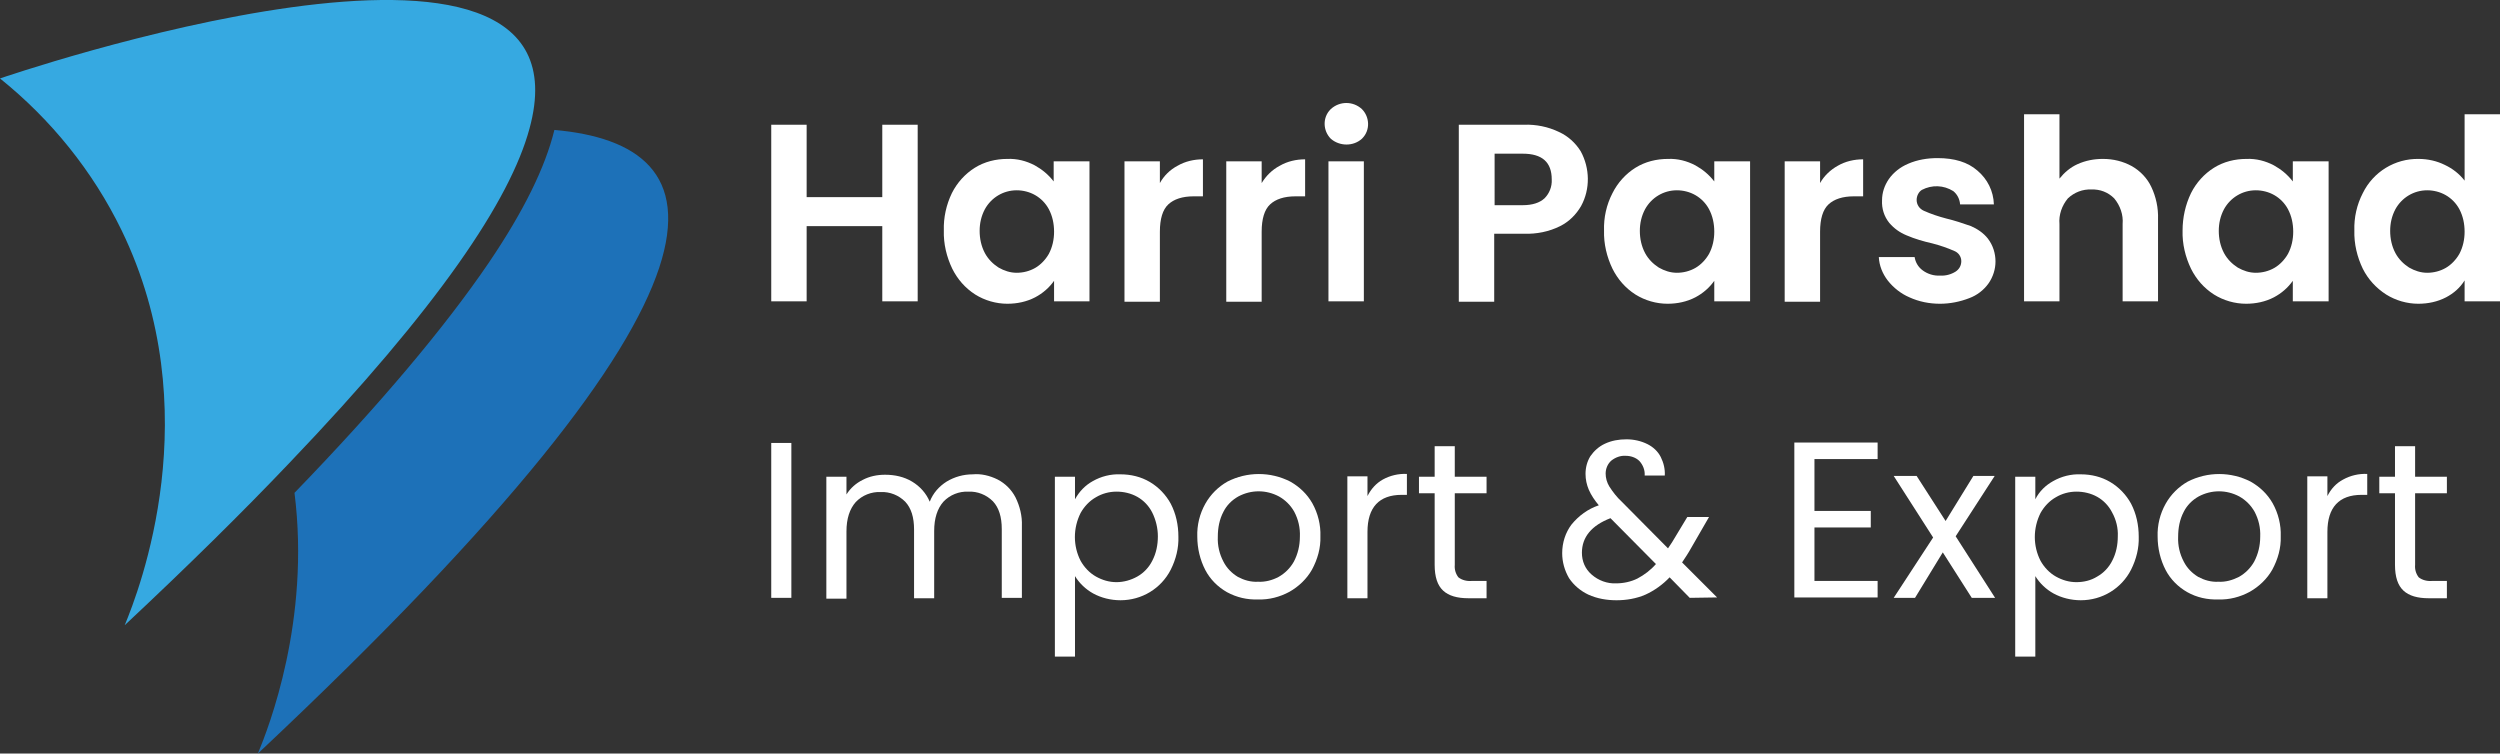
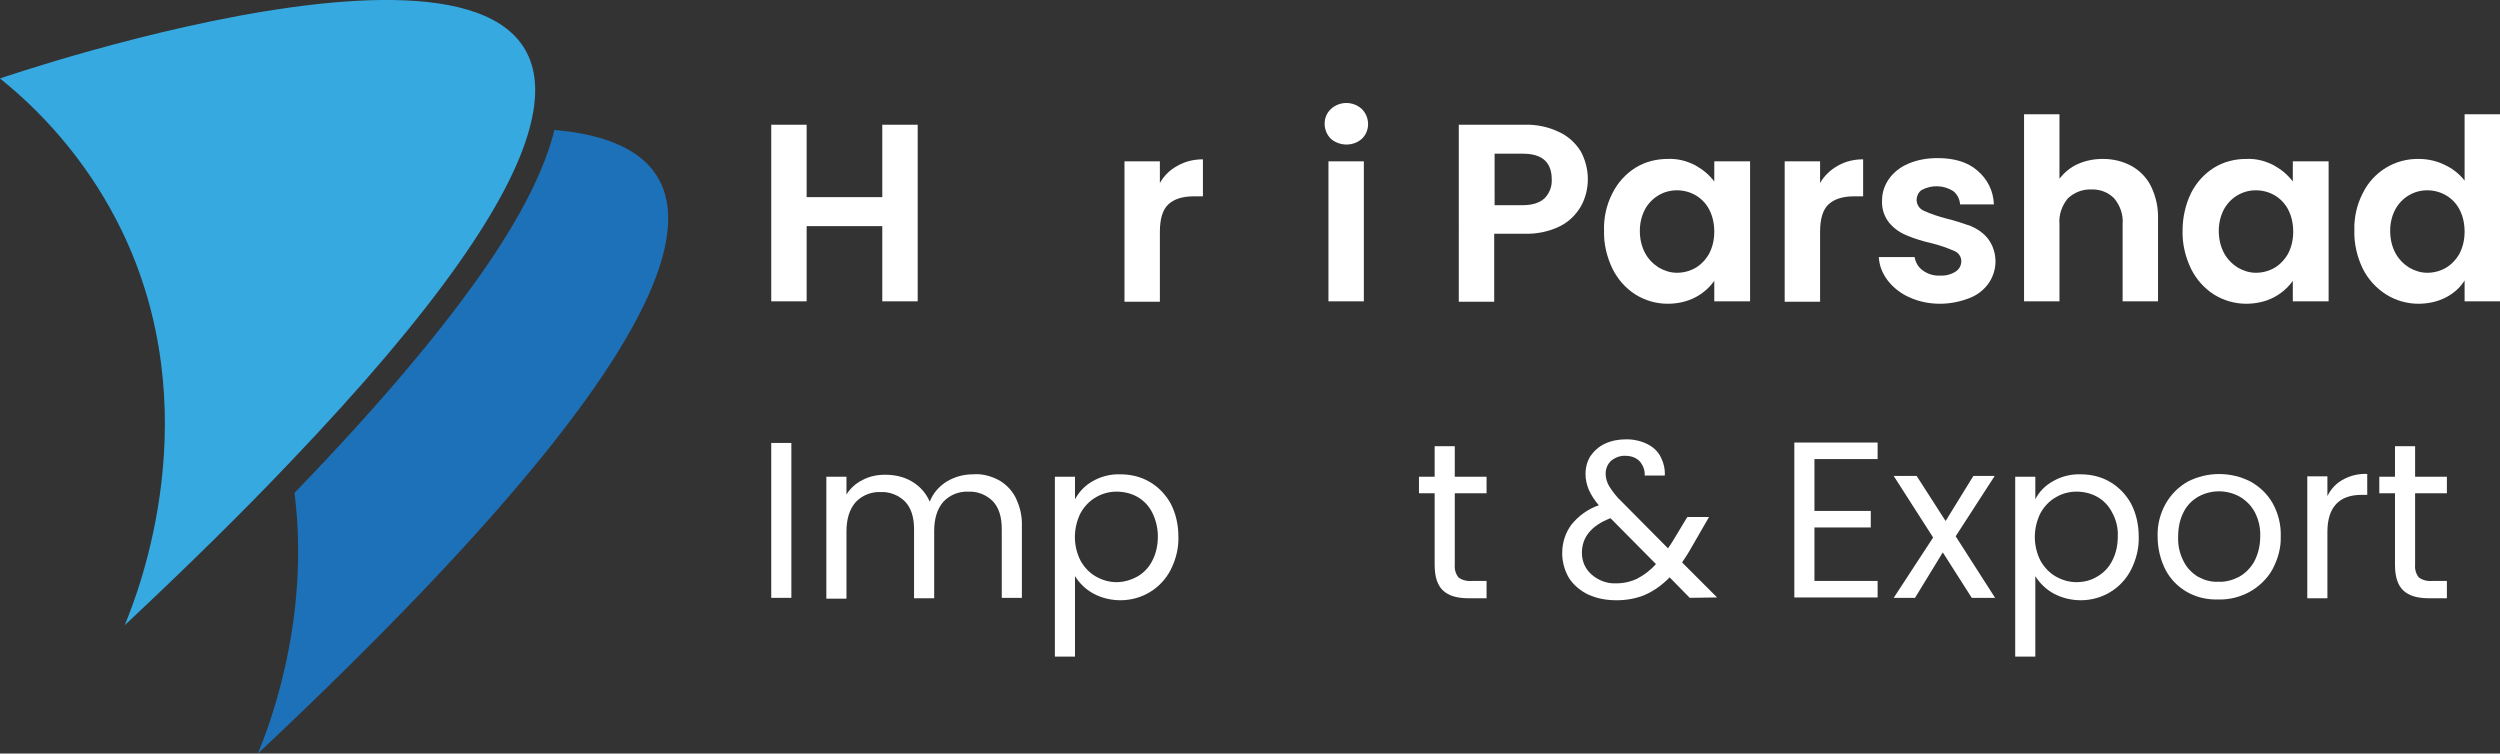
<svg xmlns="http://www.w3.org/2000/svg" id="Layer_1" x="0px" y="0px" viewBox="0 0 621.4 187.3" style="enable-background:new 0 0 621.4 187.3;" xml:space="preserve">
  <rect x="0" y="0" width="621.4" height="187.3" fill="#333333" stroke="none" />
  <style type="text/css">	.st0{fill:#1D71B8;}	.st1{fill:#FFFFFF;}	.st2{fill:#36A9E1;}</style>
  <g id="Layer_2_00000059292333107225044200000011555498046284018822_">
    <g id="Layer_1-2">
      <path class="st0" d="M64.1,187.3c2.7-6.5,13.1-33.1,9.1-64.8c21.3-22,37.4-41.2,48.3-57.2c8.6-12.7,14-23.6,16.3-33   C179,35.9,190.6,68.5,64.1,187.3z" />
      <path class="st1" d="M228.1,31v43.9h-8.8V56.2h-18.8v18.7h-8.8V31h8.8v18h18.8V31H228.1z" />
-       <path class="st1" d="M236.6,48c1.3-2.6,3.3-4.8,5.7-6.3c2.4-1.5,5.2-2.2,8.1-2.2c2.4-0.1,4.7,0.5,6.8,1.6c1.8,1,3.4,2.3,4.7,4v-5   h8.9v34.8H262v-5.1c-1.2,1.7-2.8,3.1-4.7,4.1c-2.1,1.1-4.5,1.6-6.9,1.6c-2.8,0-5.6-0.8-8-2.3c-2.5-1.6-4.4-3.8-5.7-6.4   c-1.4-2.9-2.2-6.2-2.1-9.5C234.5,54.1,235.2,50.9,236.6,48z M260.7,52c-0.8-1.5-2-2.7-3.4-3.5c-1.4-0.8-3-1.2-4.6-1.2   c-3.3,0-6.3,1.8-7.9,4.7c-0.9,1.7-1.3,3.5-1.3,5.4c0,1.9,0.4,3.8,1.3,5.5c0.8,1.5,2,2.7,3.4,3.6c1.4,0.8,2.9,1.3,4.5,1.3   c1.6,0,3.2-0.4,4.6-1.2c1.4-0.8,2.6-2.1,3.4-3.5c0.9-1.7,1.3-3.6,1.3-5.5C262,55.6,261.6,53.7,260.7,52z" />
      <path class="st1" d="M292.7,41.2c1.9-1.1,4.1-1.6,6.3-1.6v9.2h-2.3c-2.8,0-4.9,0.7-6.3,2s-2.1,3.6-2.1,6.8v17.4h-8.8V40.1h8.8v5.4   C289.3,43.7,290.8,42.2,292.7,41.2z" />
-       <path class="st1" d="M318.1,41.2c1.9-1.1,4.1-1.6,6.3-1.6v9.2H322c-2.8,0-4.9,0.7-6.3,2s-2.1,3.6-2.1,6.8v17.4h-8.8V40.1h8.8v5.4   C314.7,43.7,316.2,42.2,318.1,41.2z" />
      <path class="st1" d="M330.8,34.5c-2-2-2.1-5.3-0.1-7.3c0,0,0,0,0.1-0.1c2.2-2,5.5-2,7.7,0c2,2,2.1,5.3,0.1,7.3c0,0,0,0-0.1,0.1   C336.4,36.4,333,36.4,330.8,34.5z M339,40.1v34.8h-8.8V40.1H339z" />
      <path class="st1" d="M393,51.2c-1.2,2.1-3,3.9-5.2,5c-2.8,1.4-5.9,2-9,1.9h-7.4v16.9h-8.8V31h16.2c3-0.1,6,0.5,8.7,1.8   c2.2,1,4.1,2.7,5.4,4.8C395.2,41.8,395.3,47,393,51.2L393,51.2z M383.9,49.3c1.2-1.2,1.9-2.9,1.8-4.7c0-4.3-2.4-6.4-7.2-6.4h-7V51   h7C380.9,51,382.7,50.4,383.9,49.3z" />
      <path class="st1" d="M400.8,48c1.3-2.6,3.3-4.8,5.7-6.3c2.4-1.5,5.2-2.2,8.1-2.2c2.4-0.1,4.7,0.5,6.8,1.6c1.8,1,3.4,2.3,4.7,4v-5   h8.9v34.8h-8.9v-5.1c-1.2,1.7-2.8,3.1-4.7,4.1c-2.1,1.1-4.5,1.6-6.9,1.6c-2.8,0-5.6-0.8-8-2.3c-2.5-1.6-4.4-3.8-5.7-6.4   c-1.4-2.9-2.2-6.2-2.1-9.5C398.6,54.1,399.3,50.9,400.8,48z M424.8,52c-0.8-1.5-2-2.7-3.4-3.5c-1.4-0.8-3-1.2-4.6-1.2   c-3.3,0-6.3,1.8-7.9,4.7c-0.9,1.7-1.3,3.5-1.3,5.4c0,1.9,0.4,3.8,1.3,5.5c0.8,1.5,2,2.7,3.4,3.6c1.4,0.8,2.9,1.3,4.5,1.3   c1.6,0,3.2-0.4,4.6-1.2c1.4-0.8,2.6-2.1,3.4-3.5c0.9-1.7,1.3-3.6,1.3-5.5C426.1,55.6,425.7,53.7,424.8,52z" />
      <path class="st1" d="M456.8,41.2c1.9-1.1,4.1-1.6,6.3-1.6v9.2h-2.3c-2.8,0-4.9,0.7-6.3,2s-2.1,3.6-2.1,6.8v17.4h-8.8V40.1h8.8v5.4   C453.4,43.7,455,42.2,456.8,41.2z" />
      <path class="st1" d="M474.6,73.9c-2.1-0.9-4-2.4-5.4-4.2c-1.3-1.7-2.1-3.7-2.2-5.8h8.9c0.2,1.3,0.9,2.5,2,3.3   c1.2,0.9,2.8,1.4,4.3,1.3c1.4,0.1,2.8-0.3,3.9-1c0.9-0.6,1.4-1.5,1.4-2.6c0-1.1-0.7-2.1-1.7-2.5c-1.8-0.8-3.6-1.4-5.5-1.9   c-2.2-0.5-4.3-1.1-6.4-2c-1.7-0.7-3.1-1.7-4.3-3.1c-1.3-1.6-1.9-3.6-1.8-5.6c0-1.9,0.6-3.7,1.7-5.3c1.2-1.7,2.9-3,4.8-3.8   c2.3-1,4.8-1.4,7.3-1.4c4.2,0,7.5,1,9.9,3.1c2.5,2.1,4,5.1,4.1,8.4h-8.4c-0.1-1.3-0.7-2.5-1.7-3.3c-2.4-1.5-5.3-1.6-7.8-0.3   c-0.8,0.5-1.3,1.5-1.3,2.5c0,1.2,0.7,2.2,1.8,2.7c1.8,0.8,3.6,1.4,5.5,1.9c2.1,0.5,4.2,1.2,6.2,1.9c1.6,0.7,3.1,1.7,4.2,3.1   C495.4,61,496,63,496,65c0,1.9-0.6,3.8-1.7,5.4c-1.2,1.7-2.9,3-4.8,3.7c-2.3,0.9-4.8,1.4-7.3,1.4C479.6,75.5,477,75,474.6,73.9z" />
      <path class="st1" d="M529.9,41.3c2.1,1.2,3.8,3,4.8,5.1c1.2,2.5,1.8,5.3,1.7,8.1v20.4h-8.8V55.7c0.2-2.3-0.6-4.6-2.1-6.4   c-1.5-1.5-3.5-2.3-5.7-2.2c-2.1-0.1-4.2,0.7-5.8,2.2c-1.5,1.8-2.3,4.1-2.1,6.4v19.2h-8.8V28.4h8.8v16c1.2-1.5,2.7-2.8,4.5-3.6   c2-0.9,4.1-1.3,6.3-1.3C525.3,39.5,527.7,40.1,529.9,41.3z" />
      <path class="st1" d="M544.6,48c1.3-2.6,3.3-4.8,5.7-6.3c2.4-1.5,5.2-2.2,8.1-2.2c2.4-0.1,4.7,0.5,6.8,1.6c1.8,1,3.4,2.3,4.7,4v-5   h8.9v34.8h-8.9v-5.1c-1.2,1.7-2.8,3.1-4.7,4.1c-2.1,1.1-4.5,1.6-6.9,1.6c-2.8,0-5.6-0.8-8-2.3c-2.5-1.6-4.4-3.8-5.7-6.4   c-1.4-2.9-2.2-6.2-2.1-9.5C542.5,54.1,543.2,50.9,544.6,48z M568.7,52c-0.8-1.5-2-2.7-3.4-3.5c-1.4-0.8-3-1.2-4.6-1.2   c-3.3,0-6.3,1.8-7.9,4.7c-0.9,1.7-1.3,3.5-1.3,5.4c0,1.9,0.4,3.8,1.3,5.5c0.8,1.5,2,2.7,3.4,3.6c1.4,0.8,2.9,1.3,4.5,1.3   c1.6,0,3.2-0.4,4.6-1.2c1.4-0.8,2.6-2.1,3.4-3.5c0.9-1.7,1.3-3.6,1.3-5.5C570,55.6,569.6,53.7,568.7,52z" />
      <path class="st1" d="M587.3,48c2.6-5.3,8-8.6,13.9-8.5c2.2,0,4.5,0.5,6.5,1.5c1.9,0.9,3.6,2.2,4.9,3.9V28.4h8.9v46.5h-8.9v-5.2   c-1.1,1.8-2.7,3.2-4.6,4.2c-2.1,1.1-4.5,1.6-6.9,1.6c-2.8,0-5.6-0.8-8-2.3c-2.5-1.6-4.5-3.8-5.8-6.4c-1.4-2.9-2.2-6.2-2.1-9.5   C585.1,54.1,585.8,50.9,587.3,48z M611.3,52c-0.8-1.5-2-2.7-3.4-3.5c-1.4-0.8-3-1.2-4.6-1.2c-3.3,0-6.3,1.8-7.9,4.7   c-0.9,1.7-1.3,3.5-1.3,5.4c0,1.9,0.4,3.8,1.3,5.5c0.8,1.5,2,2.7,3.4,3.6c1.4,0.8,2.9,1.3,4.5,1.3c1.6,0,3.2-0.4,4.6-1.2   c1.4-0.8,2.6-2.1,3.4-3.5c0.9-1.7,1.3-3.6,1.3-5.5C612.6,55.6,612.2,53.7,611.3,52z" />
      <path class="st1" d="M196.7,110.1v38.5h-5v-38.5H196.7z" />
      <path class="st1" d="M248,119.2c1.9,1,3.4,2.5,4.4,4.4c1.1,2.2,1.7,4.7,1.6,7.1v17.9h-5v-17.1c0-3-0.7-5.3-2.2-6.9   c-1.6-1.6-3.8-2.5-6.1-2.4c-2.3-0.1-4.6,0.8-6.2,2.5c-1.5,1.7-2.3,4.1-2.3,7.3v16.7h-5v-17.1c0-3-0.7-5.3-2.2-6.9   c-1.6-1.6-3.8-2.5-6.1-2.4c-2.3-0.1-4.6,0.8-6.2,2.5c-1.5,1.7-2.3,4.1-2.3,7.3v16.7h-5v-30.3h5v4.4c1-1.6,2.4-2.8,4-3.6   c1.7-0.9,3.6-1.3,5.6-1.3c2.4,0,4.7,0.5,6.7,1.7c2,1.2,3.5,2.9,4.4,5c0.8-2.1,2.3-3.8,4.2-5c2-1.2,4.2-1.8,6.5-1.8   C243.8,117.7,246,118.2,248,119.2z" />
      <path class="st1" d="M271.6,119.6c2.1-1.2,4.5-1.8,6.9-1.7c2.6,0,5.1,0.6,7.3,1.9c2.2,1.3,4,3.2,5.2,5.4c1.3,2.5,1.9,5.3,1.9,8.2   c0.1,2.8-0.6,5.6-1.9,8.2c-2.4,4.7-7.2,7.6-12.5,7.6c-2.4,0-4.8-0.6-6.8-1.7c-1.8-1-3.4-2.5-4.5-4.3v20h-5v-44.7h5v5.6   C268.3,122.1,269.8,120.6,271.6,119.6z M286.4,127.4c-0.8-1.6-2.1-3-3.7-3.9c-1.6-0.9-3.4-1.3-5.2-1.3c-1.8,0-3.6,0.5-5.1,1.4   c-1.6,0.9-2.9,2.3-3.8,3.9c-1.9,3.8-1.9,8.2,0,11.9c0.9,1.6,2.2,3,3.8,3.9c1.6,0.9,3.3,1.4,5.1,1.4c1.8,0,3.6-0.5,5.2-1.4   c1.6-0.9,2.9-2.3,3.7-3.9c1-1.9,1.4-4,1.4-6.1C287.8,131.3,287.3,129.2,286.4,127.4z" />
-       <path class="st1" d="M305,147.2c-2.3-1.3-4.2-3.2-5.4-5.5c-1.3-2.5-2-5.4-2-8.3c-0.1-2.9,0.6-5.7,2-8.2c1.3-2.3,3.2-4.2,5.5-5.5   c4.9-2.5,10.7-2.5,15.6,0c2.3,1.3,4.2,3.1,5.5,5.4c1.4,2.5,2.1,5.4,2,8.2c0.1,2.9-0.7,5.7-2.1,8.3c-1.3,2.3-3.3,4.2-5.6,5.5   c-2.4,1.3-5.1,2-7.8,1.9C310,149.1,307.4,148.5,305,147.2z M317.8,143.4c1.6-0.9,2.9-2.2,3.8-3.8c1-1.9,1.5-4,1.5-6.2   c0.1-2.2-0.4-4.3-1.4-6.2c-0.9-1.6-2.2-2.9-3.8-3.8c-3.2-1.7-6.9-1.7-10.1,0c-1.6,0.9-2.9,2.2-3.7,3.8c-1,1.9-1.4,4-1.4,6.2   c-0.1,2.2,0.4,4.3,1.4,6.2c0.8,1.6,2.1,2.9,3.6,3.8c1.5,0.8,3.2,1.3,5,1.2C314.5,144.7,316.3,144.2,317.8,143.4z" />
-       <path class="st1" d="M343.7,119.2c1.8-1,3.9-1.5,6-1.4v5.2h-1.3c-5.6,0-8.5,3.1-8.5,9.2v16.5h-5v-30.3h5v4.9   C340.8,121.5,342.1,120.1,343.7,119.2z" />
      <path class="st1" d="M361.6,122.5v17.9c-0.1,1.1,0.2,2.2,0.9,3.1c0.9,0.7,2.1,1,3.3,0.9h3.7v4.3H365c-2.8,0-4.9-0.6-6.3-1.9   s-2.1-3.4-2.1-6.4v-17.8h-3.9v-4.1h3.9v-7.6h5v7.6h7.9v4.1H361.6z" />
      <path class="st1" d="M420,148.6l-5-5.1c-1.7,1.8-3.8,3.3-6,4.3c-2.3,1-4.8,1.4-7.2,1.4c-2.4,0-4.8-0.4-7-1.4   c-1.9-0.9-3.6-2.3-4.8-4.1c-1.1-1.9-1.7-4-1.7-6.2c0-2.6,0.8-5.1,2.3-7.1c1.8-2.2,4.1-3.9,6.8-4.8c-1-1.2-1.9-2.5-2.5-3.9   c-0.5-1.2-0.8-2.5-0.8-3.9c0-1.6,0.4-3.1,1.2-4.4c0.9-1.3,2.1-2.4,3.6-3.1c1.7-0.8,3.5-1.1,5.4-1.1c1.8,0,3.6,0.4,5.2,1.2   c1.4,0.7,2.6,1.8,3.3,3.2c0.7,1.4,1.1,3,1,4.6h-5c0.1-1.3-0.4-2.6-1.3-3.6c-0.9-0.9-2.2-1.3-3.4-1.3c-1.3-0.1-2.6,0.4-3.6,1.2   c-0.9,0.8-1.4,2-1.4,3.2c0,1.1,0.3,2.2,0.9,3.2c0.9,1.4,1.9,2.7,3.1,3.8l11.5,11.6l1-1.5l3.8-6.3h5.4l-4.5,7.8   c-0.6,1.1-1.4,2.3-2.2,3.5l8.7,8.7L420,148.6z M407,143.8c1.7-0.9,3.3-2.1,4.6-3.6l-11.3-11.4c-4.7,1.8-7.1,4.7-7.1,8.6   c0,2.1,0.8,4,2.4,5.4c1.7,1.5,3.9,2.3,6.1,2.2C403.5,145,405.4,144.6,407,143.8L407,143.8z" />
      <path class="st1" d="M451,114.2V127h14v4.1h-14v13.3h15.7v4.1H446V110h20.7v4.1H451z" />
      <path class="st1" d="M490.1,148.6l-7.2-11.3l-6.9,11.3h-5.3l9.8-15l-9.8-15.3h5.7l7.2,11.2l6.9-11.2h5.3l-9.7,15l9.8,15.3   L490.1,148.6z" />
      <path class="st1" d="M510.3,119.6c2.1-1.2,4.5-1.8,6.9-1.7c2.6,0,5.1,0.6,7.3,1.9c2.2,1.3,4,3.2,5.2,5.4c1.3,2.5,1.9,5.3,1.9,8.2   c0.1,2.8-0.6,5.6-1.9,8.2c-2.4,4.7-7.2,7.6-12.5,7.6c-2.4,0-4.8-0.6-6.8-1.7c-1.8-1-3.4-2.5-4.5-4.3v20h-5v-44.7h5v5.6   C506.9,122.1,508.5,120.6,510.3,119.6z M525,127.4c-0.8-1.6-2.1-3-3.7-3.9c-1.6-0.9-3.4-1.3-5.2-1.3c-1.8,0-3.6,0.5-5.1,1.4   c-1.6,0.9-2.9,2.3-3.8,3.9c-1.9,3.8-1.9,8.2,0,11.9c0.9,1.6,2.2,3,3.8,3.9c1.6,0.9,3.3,1.4,5.1,1.4c1.8,0,3.6-0.4,5.2-1.4   c1.6-0.9,2.9-2.3,3.7-3.9c1-1.9,1.4-4,1.4-6.1C526.5,131.3,526,129.2,525,127.4z" />
      <path class="st1" d="M543.7,147.2c-2.3-1.3-4.2-3.2-5.4-5.5c-1.3-2.5-2-5.4-2-8.3c-0.1-2.9,0.6-5.7,2-8.2c1.3-2.3,3.2-4.2,5.5-5.5   c4.9-2.5,10.7-2.5,15.6,0c2.3,1.3,4.2,3.1,5.5,5.4c1.4,2.5,2.1,5.4,2,8.2c0.1,2.9-0.7,5.7-2.1,8.3c-1.3,2.3-3.3,4.2-5.6,5.5   c-2.4,1.3-5.1,2-7.8,1.9C548.7,149.1,546,148.5,543.7,147.2z M556.5,143.4c1.6-0.9,2.9-2.2,3.8-3.8c1-1.9,1.5-4,1.5-6.2   c0.1-2.2-0.4-4.3-1.4-6.2c-0.9-1.6-2.2-2.9-3.8-3.8c-3.2-1.7-6.9-1.7-10.1,0c-1.6,0.9-2.9,2.2-3.7,3.8c-1,1.9-1.4,4-1.4,6.2   c-0.1,2.2,0.4,4.3,1.4,6.2c0.8,1.6,2.1,2.9,3.6,3.8c1.5,0.8,3.2,1.3,5,1.2C553.2,144.7,554.9,144.2,556.5,143.4L556.5,143.4z" />
      <path class="st1" d="M582.4,119.2c1.8-1,3.9-1.5,6-1.4v5.2H587c-5.6,0-8.5,3.1-8.5,9.2v16.5h-5v-30.3h5v4.9   C579.4,121.5,580.7,120.1,582.4,119.2z" />
      <path class="st1" d="M600.3,122.5v17.9c-0.1,1.1,0.2,2.2,0.9,3.1c0.9,0.7,2.1,1,3.3,0.9h3.7v4.3h-4.5c-2.8,0-4.9-0.6-6.3-1.9   c-1.4-1.3-2.1-3.4-2.1-6.4v-17.8h-3.9v-4.1h3.9v-7.6h5v7.6h7.9v4.1H600.3z" />
      <path class="st2" d="M131.6,32c-4.8,17.7-22.5,44.2-59.7,83.1c-11.6,12.2-25.2,25.6-40.9,40.3c3.6-8.7,21-53.3-0.8-98.2   C23.1,42.6,12.7,29.7,0,19.5C0,19.5,149.1-31.8,131.6,32z" />
    </g>
  </g>
</svg>